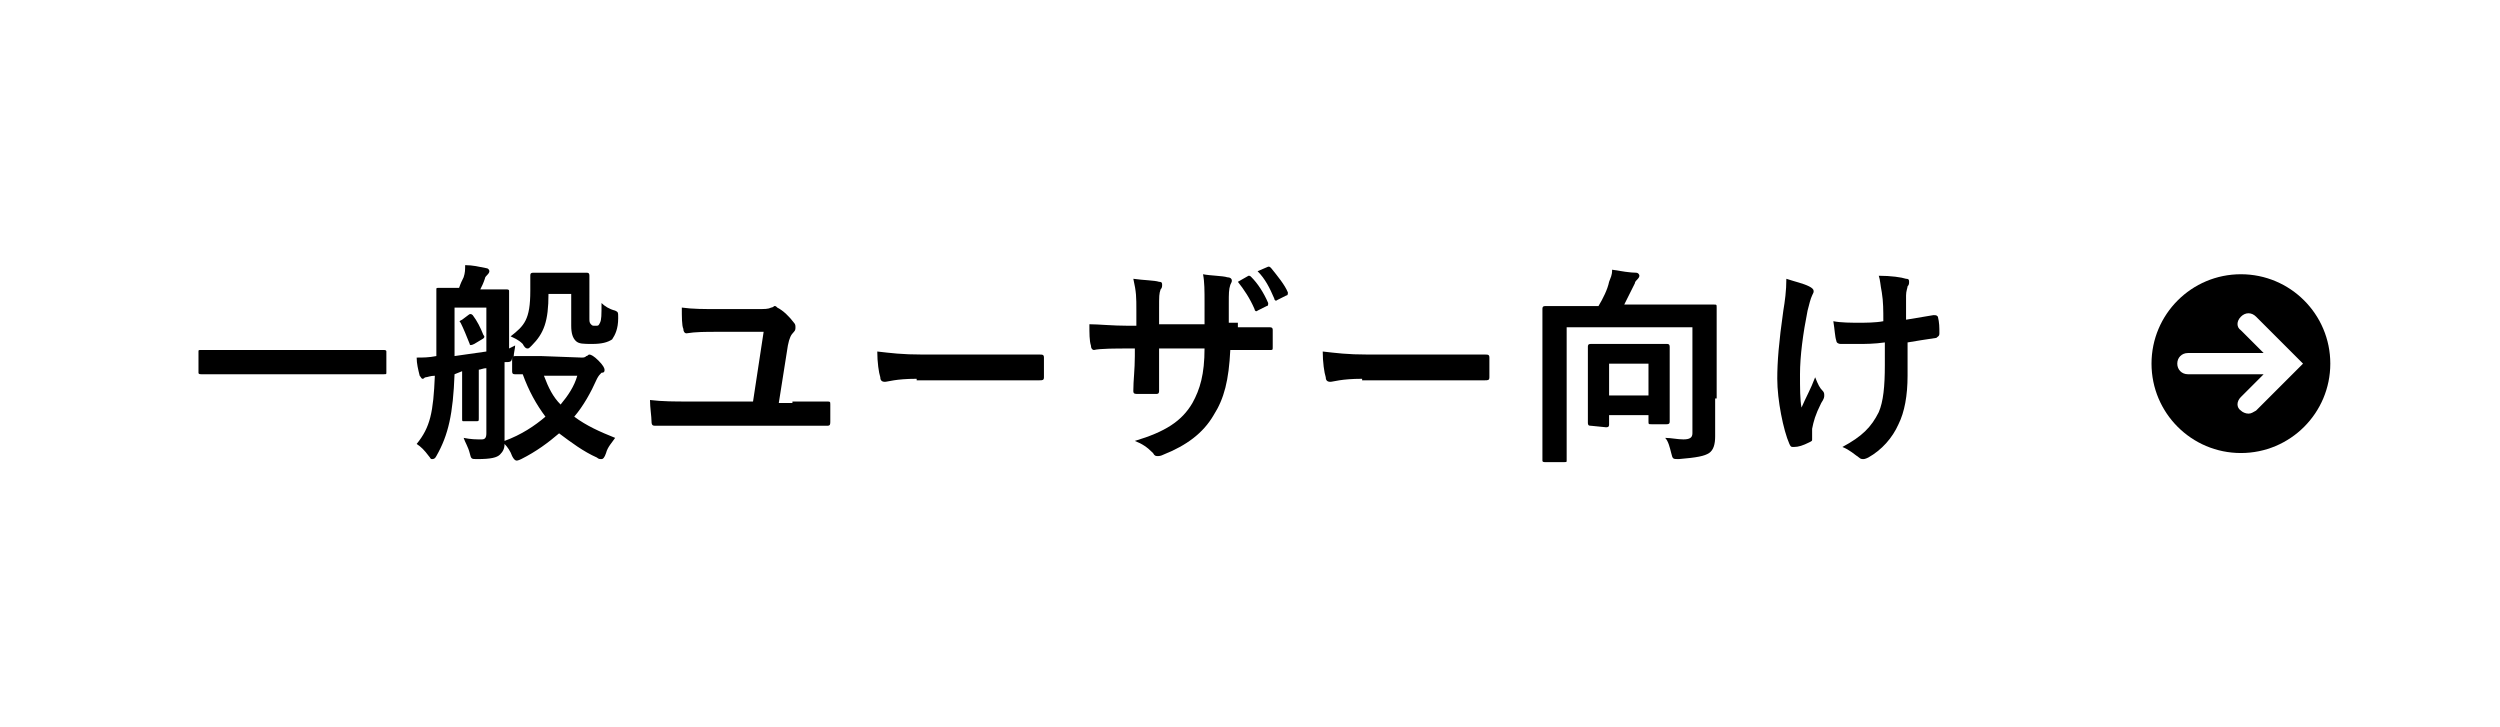
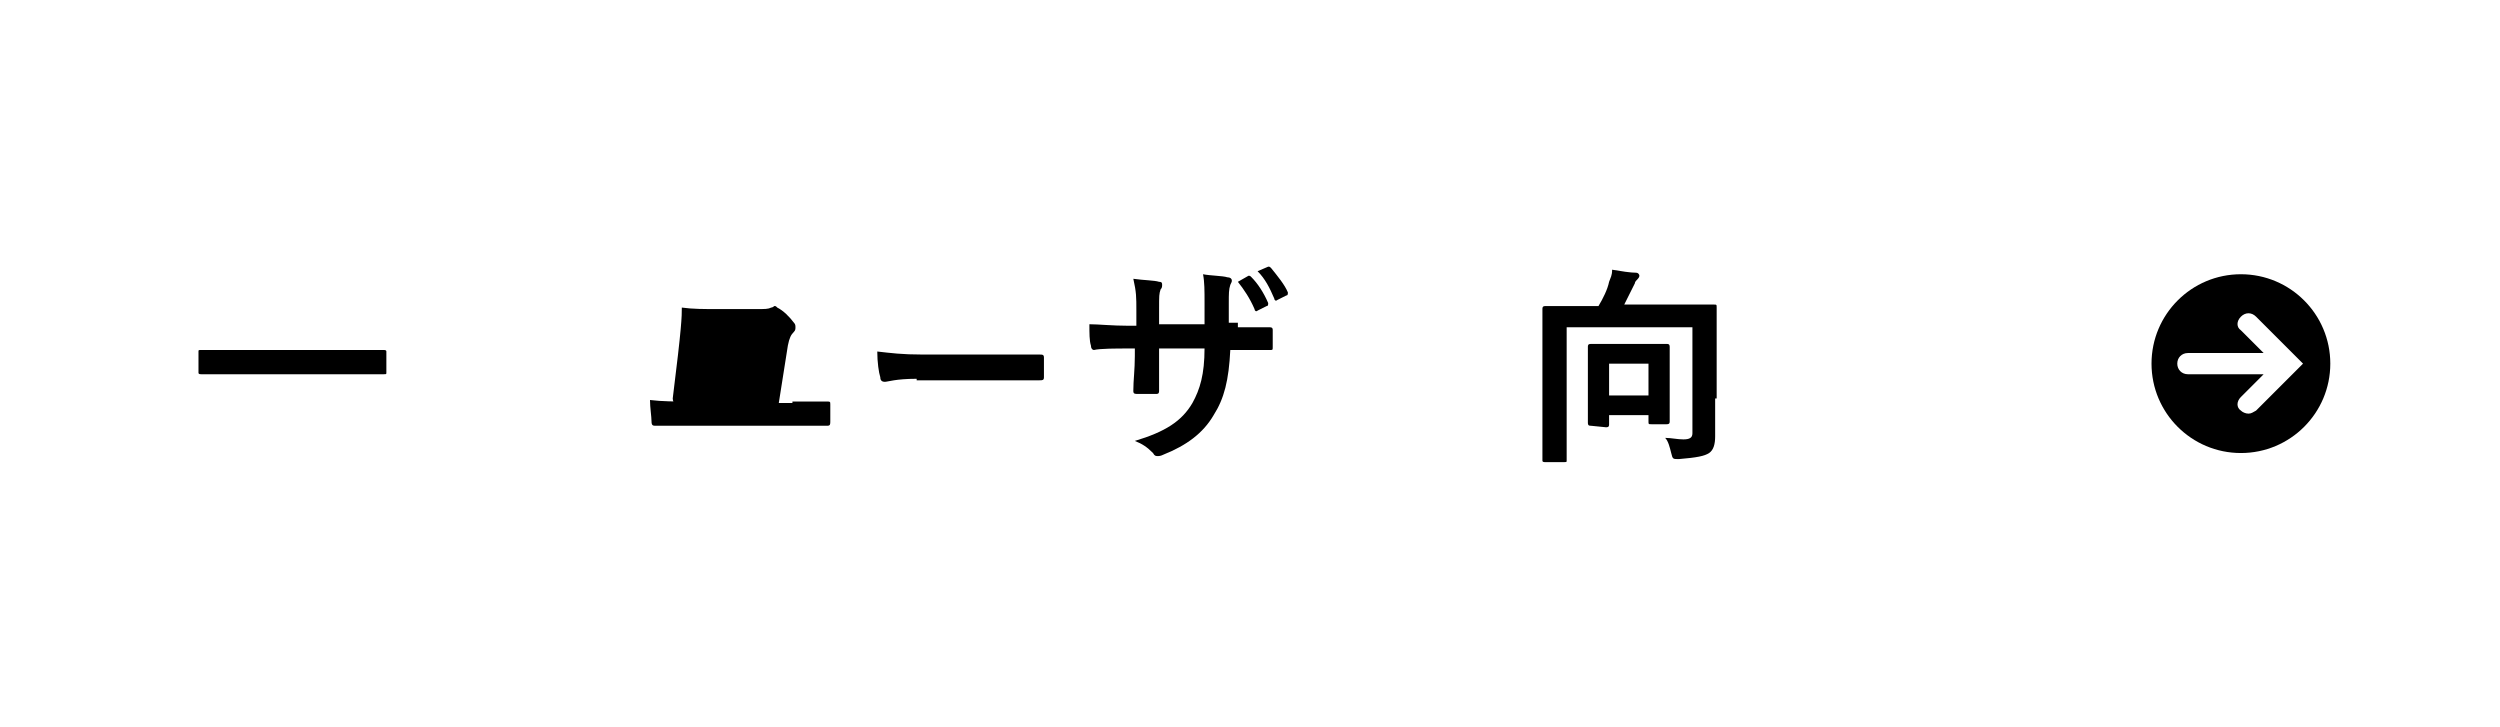
<svg xmlns="http://www.w3.org/2000/svg" version="1.1" id="レイヤー_1" x="0px" y="0px" width="165px" height="48px" viewBox="0 0 165 48" style="enable-background:new 0 0 165 48;" xml:space="preserve">
  <style type="text/css">
	.st0{fill:#FFFFFF;}
</style>
  <g>
    <g>
      <rect class="st0" width="165" height="48" />
    </g>
    <g>
      <path d="M15.1,24.7c-1.3,0-1.7,0-1.8,0s-0.2,0-0.2-0.1v-1.4c0-0.1,0-0.1,0.2-0.1c0.1,0,0.5,0,1.8,0h8.4c1.3,0,1.7,0,1.8,0    c0.1,0,0.2,0,0.2,0.1v1.4c0,0.1,0,0.1-0.2,0.1c-0.1,0-0.5,0-1.8,0H15.1z" />
-       <path d="M38.4,23.6c0.1,0,0.2,0,0.3-0.1c0.1,0,0.1-0.1,0.2-0.1c0.1,0,0.3,0.1,0.6,0.4s0.4,0.5,0.4,0.6c0,0.1,0,0.2-0.2,0.2    c-0.1,0.1-0.2,0.2-0.3,0.4c-0.4,0.9-0.9,1.8-1.5,2.5c0.8,0.6,1.7,1,2.7,1.4c-0.2,0.3-0.5,0.6-0.6,1c-0.1,0.3-0.2,0.4-0.3,0.4    s-0.2,0-0.3-0.1c-0.9-0.4-1.7-1-2.5-1.6c-0.7,0.6-1.5,1.2-2.5,1.7c-0.2,0.1-0.3,0.1-0.3,0.1c-0.1,0-0.2-0.1-0.3-0.3    c-0.1-0.3-0.3-0.6-0.5-0.8c0,0.3-0.1,0.5-0.3,0.7s-0.6,0.3-1.5,0.3c-0.4,0-0.4,0-0.5-0.4c-0.1-0.4-0.3-0.7-0.4-1    c0.5,0.1,0.8,0.1,1.2,0.1c0.2,0,0.3-0.1,0.3-0.4v-4.3c-0.2,0-0.4,0.1-0.5,0.1v2.1c0,0.8,0,1.1,0,1.1c0,0.2,0,0.2-0.2,0.2h-0.8    c-0.1,0-0.1,0-0.1-0.2c0-0.1,0-0.4,0-1.1v-2L30,24.7c-0.1,2.6-0.4,4-1.2,5.4c-0.1,0.2-0.2,0.2-0.3,0.2c-0.1,0-0.1-0.1-0.2-0.2    c-0.3-0.4-0.5-0.6-0.8-0.8c0.9-1.1,1.1-2.1,1.2-4.5c-0.3,0-0.5,0.1-0.6,0.1S28,25,27.9,25s-0.1-0.1-0.2-0.2    c-0.1-0.4-0.2-0.8-0.2-1.2c0.4,0,0.8,0,1.3-0.1v-2.4c0-1.2,0-1.9,0-2c0-0.1,0-0.1,0.2-0.1c0.1,0,0.4,0,1.3,0    c0.1-0.3,0.2-0.5,0.3-0.7c0.1-0.3,0.1-0.5,0.1-0.8c0.5,0,0.9,0.1,1.4,0.2c0.1,0,0.2,0.1,0.2,0.2c0,0.1-0.1,0.2-0.1,0.2    c-0.1,0.1-0.2,0.2-0.2,0.3c-0.1,0.3-0.2,0.5-0.3,0.7H32c1,0,1.3,0,1.4,0c0.1,0,0.2,0,0.2,0.1c0,0.1,0,0.7,0,2V23l0.4-0.2    c0,0.2-0.1,0.5-0.1,0.8c0-0.1,0-0.1,0.2-0.1c0.1,0,0.5,0,1.6,0L38.4,23.6L38.4,23.6z M32.1,20.3H30v3.2c0.7-0.1,1.4-0.2,2.1-0.3    V20.3z M30.9,20.8c0.1-0.1,0.2-0.1,0.3,0c0.3,0.4,0.5,0.8,0.7,1.3c0.1,0.1,0.1,0.2-0.1,0.3l-0.5,0.3c-0.2,0.1-0.3,0.1-0.3,0    c-0.2-0.5-0.4-1-0.6-1.4c-0.1-0.1-0.1-0.1,0.1-0.2L30.9,20.8z M33.3,24.1v2.8c0,0.6,0,1.4,0,1.9c0,0.1,0,0.2,0,0.3    c1.1-0.4,2-1,2.7-1.6c-0.6-0.8-1.1-1.7-1.5-2.8c-0.3,0-0.5,0-0.5,0c-0.1,0-0.2,0-0.2-0.2v-1c0,0.4-0.1,0.4-0.5,0.4V24.1z     M36.2,19.4c0,1.8-0.3,2.6-1.1,3.4C34.9,23,34.9,23,34.8,23s-0.2-0.1-0.3-0.3c-0.3-0.3-0.6-0.4-0.8-0.5c0.9-0.7,1.3-1.1,1.3-3    c0-0.6,0-0.9,0-1c0-0.1,0-0.2,0.2-0.2c0.1,0,0.3,0,1.1,0h1.2c0.8,0,1.1,0,1.2,0c0.1,0,0.2,0,0.2,0.2c0,0.1,0,0.4,0,1.2V21    c0,0.2,0,0.3,0.1,0.4c0.1,0.1,0.1,0.1,0.3,0.1s0.2,0,0.3-0.2s0.1-0.5,0.1-1.3c0.2,0.2,0.5,0.4,0.9,0.5c0.2,0.1,0.2,0.1,0.2,0.5    c0,0.7-0.2,1.1-0.4,1.4c-0.3,0.2-0.7,0.3-1.3,0.3s-0.9,0-1.1-0.2c-0.2-0.2-0.3-0.5-0.3-1v-2.1H36.2z M35.9,24.8    c0.3,0.8,0.6,1.4,1.1,1.9c0.5-0.6,0.9-1.2,1.1-1.9H35.9z" />
-       <path d="M52.3,26.5c0.7,0,1.5,0,2.2,0c0.3,0,0.3,0,0.3,0.2c0,0.4,0,0.7,0,1.1c0,0.2,0,0.3-0.2,0.3c-0.8,0-1.7,0-2.5,0h-6.6    c-1,0-1.7,0-2.2,0c-0.2,0-0.3,0-0.3-0.3c0-0.3-0.1-0.9-0.1-1.4c0.8,0.1,1.7,0.1,2.5,0.1h4.3l0.7-4.6h-3.1c-0.7,0-1.4,0-2,0.1    c-0.1,0-0.2-0.1-0.2-0.3C45,21.5,45,20.9,45,20.3c0.7,0.1,1.5,0.1,2.4,0.1h2.5c0.6,0,0.8,0,1-0.1c0.1,0,0.2-0.1,0.2-0.1    c0.1,0,0.1,0,0.2,0.1c0.4,0.2,0.8,0.6,1.1,1c0.1,0.1,0.1,0.2,0.1,0.3c0,0.1,0,0.2-0.1,0.3c-0.2,0.2-0.3,0.4-0.4,0.9l-0.6,3.8h0.9    V26.5z" />
+       <path d="M52.3,26.5c0.7,0,1.5,0,2.2,0c0.3,0,0.3,0,0.3,0.2c0,0.4,0,0.7,0,1.1c0,0.2,0,0.3-0.2,0.3c-0.8,0-1.7,0-2.5,0h-6.6    c-1,0-1.7,0-2.2,0c-0.2,0-0.3,0-0.3-0.3c0-0.3-0.1-0.9-0.1-1.4c0.8,0.1,1.7,0.1,2.5,0.1h4.3h-3.1c-0.7,0-1.4,0-2,0.1    c-0.1,0-0.2-0.1-0.2-0.3C45,21.5,45,20.9,45,20.3c0.7,0.1,1.5,0.1,2.4,0.1h2.5c0.6,0,0.8,0,1-0.1c0.1,0,0.2-0.1,0.2-0.1    c0.1,0,0.1,0,0.2,0.1c0.4,0.2,0.8,0.6,1.1,1c0.1,0.1,0.1,0.2,0.1,0.3c0,0.1,0,0.2-0.1,0.3c-0.2,0.2-0.3,0.4-0.4,0.9l-0.6,3.8h0.9    V26.5z" />
      <path d="M60.5,25c-1.4,0-1.9,0.2-2.1,0.2c-0.2,0-0.3-0.1-0.3-0.3c-0.1-0.3-0.2-1-0.2-1.7c0.9,0.1,1.6,0.2,3,0.2h4.5    c1.1,0,2.1,0,3.2,0c0.2,0,0.3,0,0.3,0.2c0,0.4,0,0.9,0,1.3c0,0.2-0.1,0.2-0.3,0.2c-1.1,0-2.1,0-3.1,0h-5V25z" />
      <path d="M81.7,21.6c0.7,0,1.5,0,2.1,0c0.2,0,0.2,0.1,0.2,0.2c0,0.4,0,0.8,0,1.1c0,0.2,0,0.2-0.2,0.2c-0.5,0-1.3,0-2,0h-0.6    c-0.1,2-0.4,3.2-1.1,4.3c-0.7,1.2-1.8,2-3.3,2.6c-0.2,0.1-0.3,0.1-0.4,0.1c-0.1,0-0.2,0-0.3-0.2c-0.4-0.4-0.7-0.6-1.2-0.8    c2-0.6,3.1-1.3,3.8-2.5c0.5-0.9,0.8-1.9,0.8-3.6h-3v0.5c0,0.8,0,1.6,0,2.3c0,0.2-0.1,0.2-0.2,0.2c-0.4,0-0.8,0-1.2,0    c-0.2,0-0.3,0-0.3-0.2c0-0.7,0.1-1.4,0.1-2.3V23h-0.4c-0.8,0-1.9,0-2.3,0.1c-0.1,0-0.2-0.1-0.2-0.3c-0.1-0.3-0.1-0.8-0.1-1.4    c0.6,0,1.5,0.1,2.6,0.1H75v-1c0-0.9,0-1.2-0.2-2.1c0.7,0.1,1.4,0.1,1.7,0.2c0.2,0,0.2,0.1,0.2,0.2c0,0.1,0,0.2-0.1,0.3    c-0.1,0.3-0.1,0.4-0.1,1.3v1h3V20c0-0.8,0-1.4-0.1-1.9c0.5,0.1,1.3,0.1,1.6,0.2c0.2,0,0.3,0.1,0.3,0.2c0,0.1,0,0.1-0.1,0.3    c-0.1,0.3-0.1,0.6-0.1,1.2v1.3h0.6V21.6z M82.4,18.2c0.1,0,0.1,0,0.2,0.1c0.4,0.4,0.8,1,1.1,1.7c0,0.1,0,0.2-0.1,0.2L83,20.5    c-0.1,0.1-0.2,0-0.2-0.1c-0.3-0.7-0.7-1.3-1.1-1.8L82.4,18.2z M83.7,17.6c0.1,0,0.1,0,0.2,0.1c0.4,0.5,0.9,1.1,1.1,1.6    c0,0.1,0,0.2-0.1,0.2l-0.6,0.3c-0.1,0.1-0.2,0-0.2-0.1c-0.3-0.7-0.6-1.3-1.1-1.8L83.7,17.6z" />
-       <path d="M89.9,25c-1.4,0-1.9,0.2-2.1,0.2s-0.3-0.1-0.3-0.3c-0.1-0.3-0.2-1-0.2-1.7c0.9,0.1,1.6,0.2,3,0.2h4.5c1.1,0,2.1,0,3.2,0    c0.2,0,0.3,0,0.3,0.2c0,0.4,0,0.9,0,1.3c0,0.2-0.1,0.2-0.3,0.2c-1.1,0-2.1,0-3.1,0h-5V25z" />
      <path d="M113.2,26.3c0,1.2,0,2,0,2.5s-0.1,0.9-0.4,1.1s-0.8,0.3-2,0.4c-0.4,0-0.4,0-0.5-0.4c-0.1-0.4-0.2-0.8-0.4-1    c0.4,0,0.8,0.1,1.2,0.1c0.4,0,0.6-0.1,0.6-0.4v-7h-8.3v6.7c0,1.3,0,2,0,2.1c0,0.1,0,0.1-0.2,0.1H102c-0.1,0-0.2,0-0.2-0.1    c0-0.1,0-0.8,0-2.2v-5.5c0-1.5,0-2.2,0-2.3c0-0.1,0-0.2,0.2-0.2c0.1,0,0.6,0,1.9,0h1.6c0.3-0.5,0.6-1.1,0.7-1.6    c0.1-0.3,0.2-0.4,0.2-0.8c0.6,0.1,1.2,0.2,1.6,0.2c0.1,0,0.2,0.1,0.2,0.2c0,0.1-0.1,0.2-0.1,0.2c-0.1,0.1-0.2,0.2-0.2,0.3    c-0.2,0.4-0.5,1-0.7,1.4h4c1.3,0,1.8,0,1.9,0c0.2,0,0.2,0,0.2,0.2c0,0.1,0,0.9,0,2.3v3.7H113.2z M105,28.1c-0.1,0-0.2,0-0.2-0.2    c0-0.1,0-0.4,0-2.3v-1.2c0-1.1,0-1.4,0-1.5c0-0.1,0-0.2,0.2-0.2c0.1,0,0.4,0,1.5,0h2c1.1,0,1.4,0,1.5,0c0.1,0,0.2,0,0.2,0.2    c0,0.1,0,0.4,0,1.3v1.3c0,1.8,0,2.2,0,2.3c0,0.1,0,0.2-0.2,0.2h-1c-0.2,0-0.2,0-0.2-0.2v-0.4h-2.6V28c0,0.1,0,0.2-0.2,0.2    L105,28.1L105,28.1z M106.2,26.1h2.6V24h-2.6V26.1z" />
-       <path d="M119.6,29c0,0.1,0,0.1-0.2,0.2c-0.4,0.2-0.7,0.3-1,0.3c-0.2,0-0.2,0-0.3-0.2c-0.4-0.9-0.8-2.9-0.8-4.3    c0-1.1,0.1-2.4,0.4-4.5c0.1-0.6,0.2-1.3,0.2-2.1c0.6,0.2,1.1,0.3,1.5,0.5c0.2,0.1,0.3,0.2,0.3,0.3s0,0.1-0.1,0.3    c-0.1,0.2-0.2,0.6-0.3,1c-0.3,1.5-0.5,3-0.5,4.2c0,0.9,0,1.7,0.1,2.2c0.3-0.7,0.6-1.2,0.9-2c0.2,0.5,0.3,0.7,0.5,0.9    c0.1,0.1,0.1,0.2,0.1,0.3c0,0.1,0,0.2-0.2,0.5c-0.4,0.8-0.5,1.2-0.6,1.7c0,0.1,0,0.3,0,0.4V29z M124.4,22.6    c-0.7,0.1-1.3,0.1-1.7,0.1c-0.3,0-0.7,0-1.2,0c-0.2,0-0.3-0.1-0.3-0.2c-0.1-0.3-0.1-0.7-0.2-1.3c0.5,0.1,1.2,0.1,1.7,0.1    c0.4,0,1.1,0,1.6-0.1c0-0.7,0-1.3-0.1-1.9c-0.1-0.5-0.1-0.8-0.2-1.1c0.8,0,1.5,0.1,1.8,0.2c0.2,0,0.2,0.1,0.2,0.2    c0,0.1,0,0.2-0.1,0.3c0,0.1-0.1,0.3-0.1,0.6v1.6c0.6-0.1,1.2-0.2,1.8-0.3c0.2,0,0.2,0,0.3,0.1c0.1,0.4,0.1,0.7,0.1,1.1    c0,0.2-0.1,0.2-0.2,0.3c-0.7,0.1-1.3,0.2-1.9,0.3v2.2c0,1.3-0.2,2.4-0.6,3.2c-0.4,0.9-1.1,1.7-2,2.2c-0.2,0.1-0.3,0.1-0.3,0.1    c-0.1,0-0.2,0-0.3-0.1c-0.3-0.2-0.6-0.5-1.1-0.7c1.3-0.7,1.9-1.3,2.4-2.3c0.3-0.7,0.4-1.7,0.4-3.1L124.4,22.6z" />
    </g>
    <g>
      <g>
        <circle cx="147.9" cy="24" r="5.9" />
      </g>
      <g>
        <path class="st0" d="M147.9,20.9c-0.3,0.3-0.3,0.7,0,0.9l1.5,1.5h-5c-0.4,0-0.7,0.3-0.7,0.7s0.3,0.7,0.7,0.7h5l-1.5,1.5     c-0.3,0.3-0.3,0.7,0,0.9c0.1,0.1,0.3,0.2,0.5,0.2s0.3-0.1,0.5-0.2L152,24l-3.1-3.1C148.6,20.6,148.2,20.6,147.9,20.9z" />
      </g>
    </g>
  </g>
</svg>